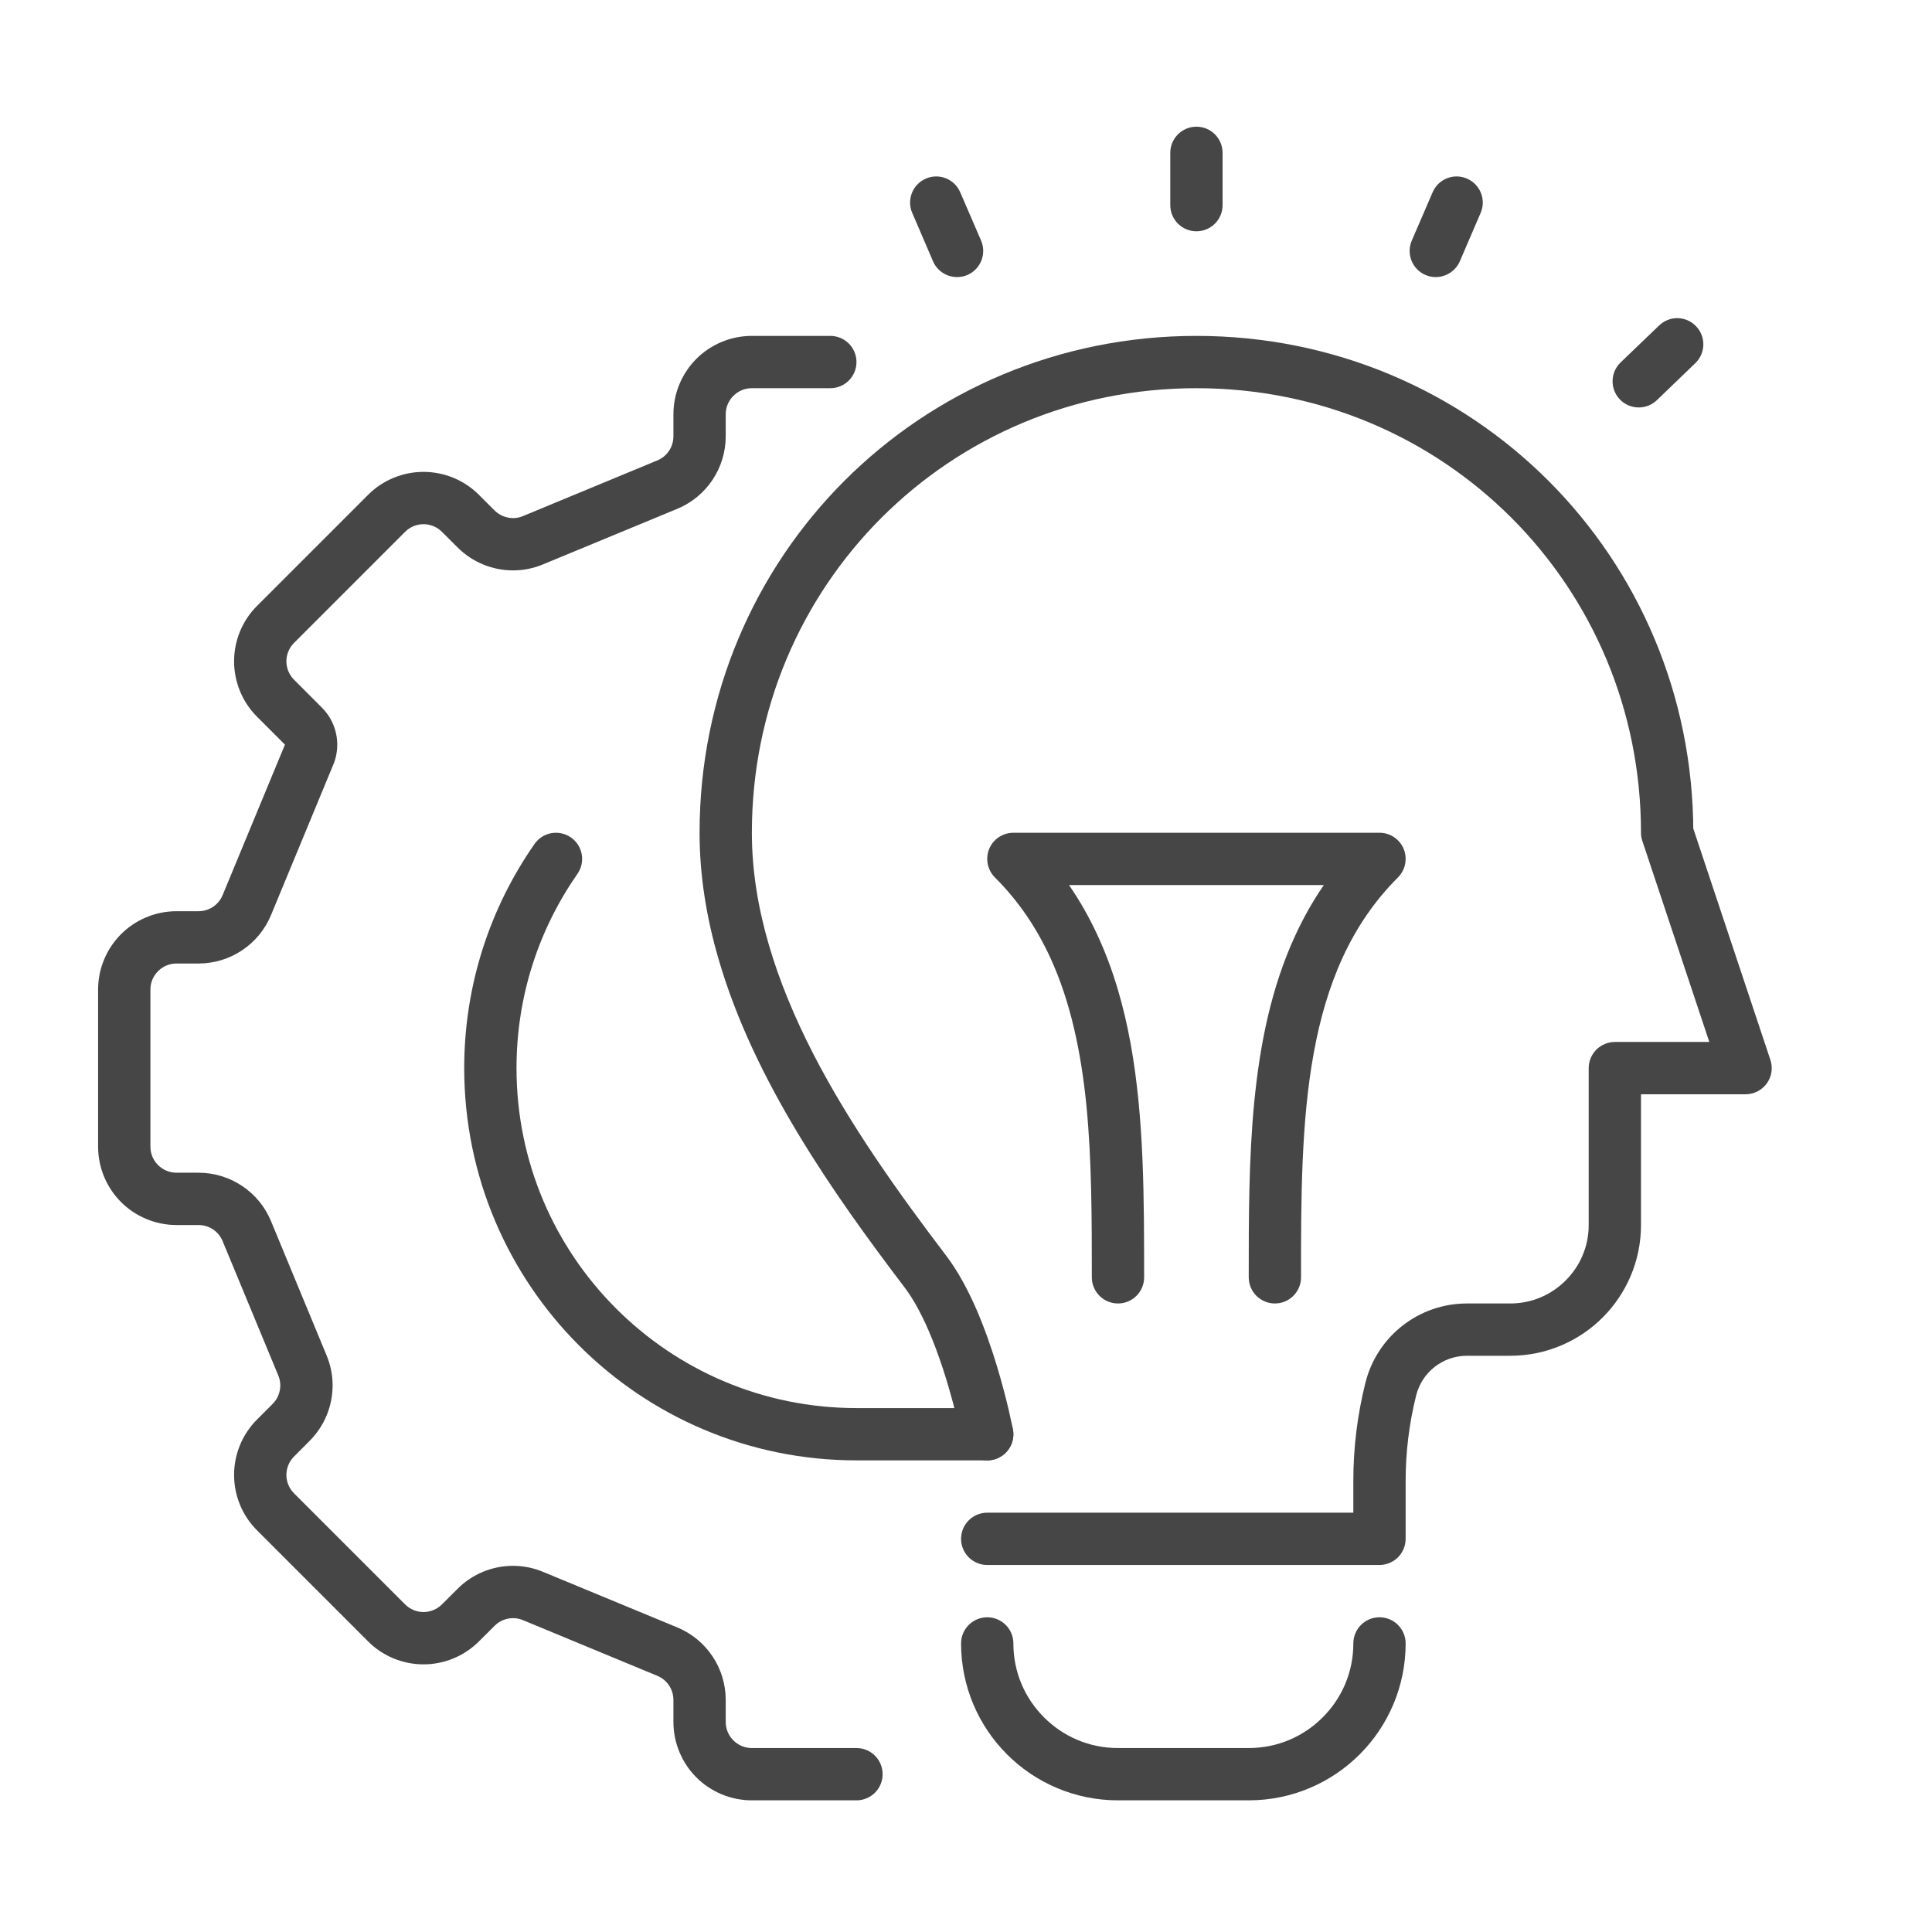
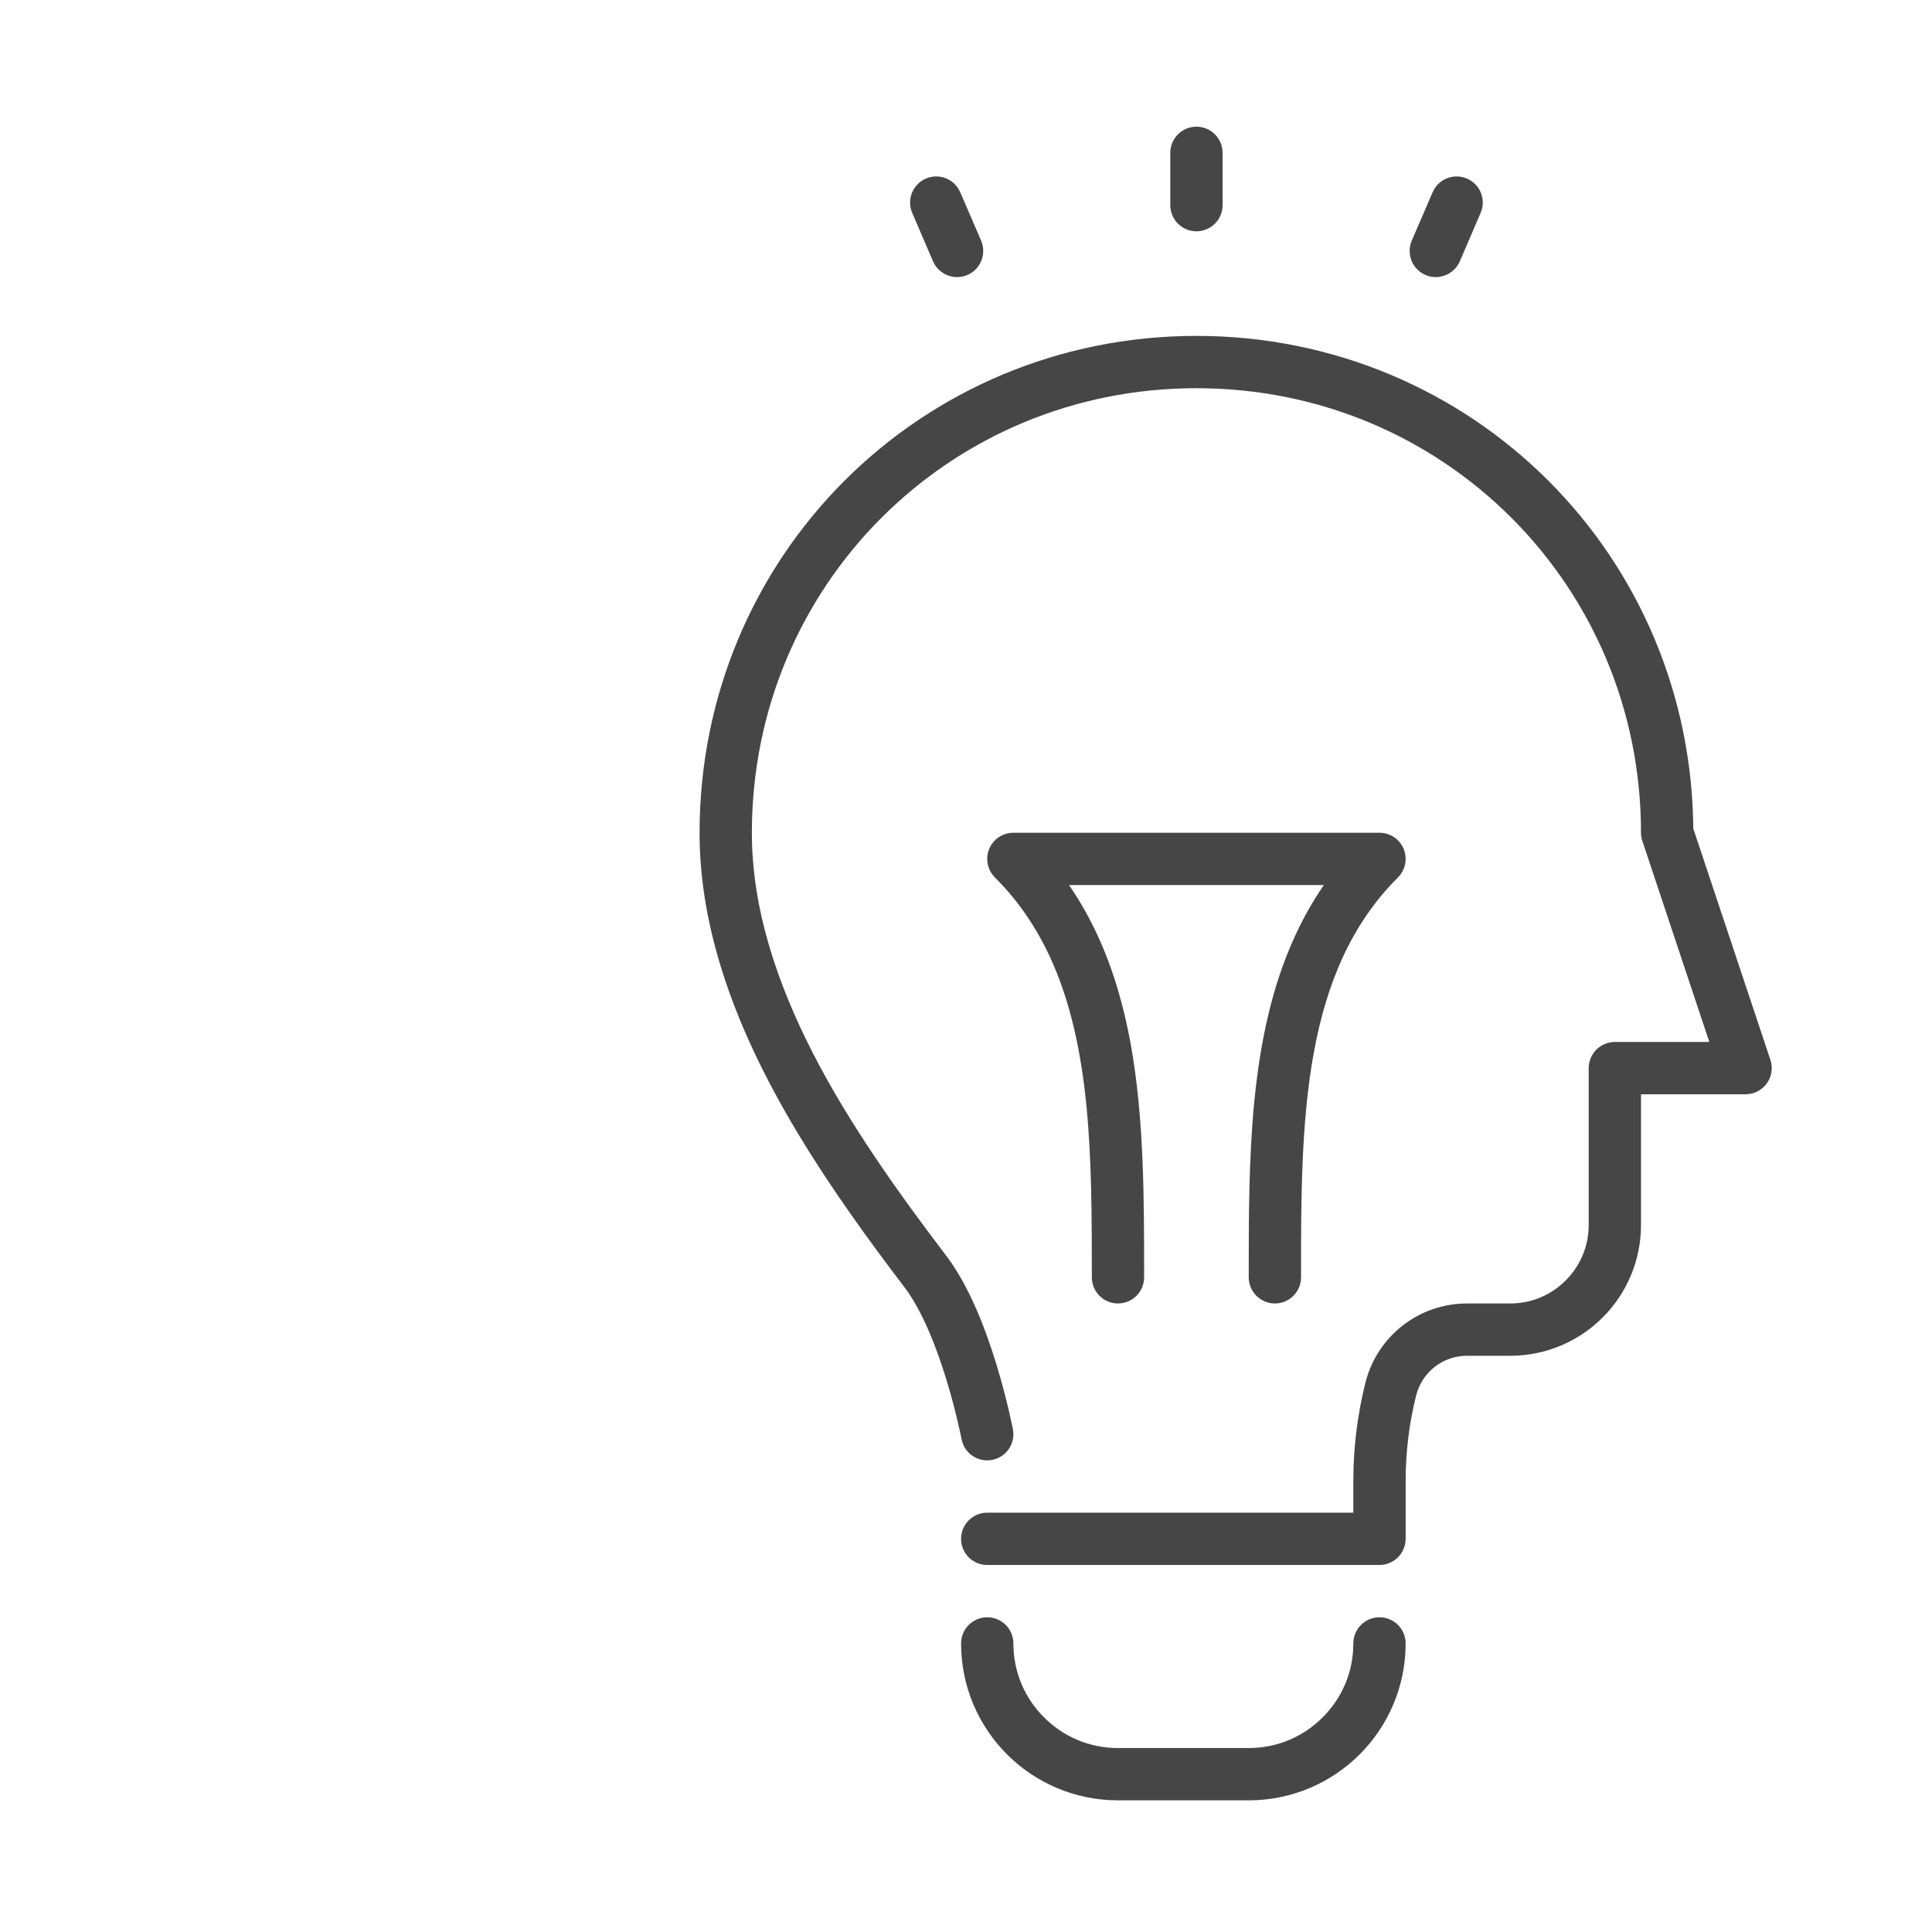
<svg xmlns="http://www.w3.org/2000/svg" viewBox="195.192 55.306 393.038 393.038">
  <path d="m 35260,2920 c 0,-66.1 26.9,-126.4 70.3,-169.7 43.3,-43.4 103.6,-70.3 169.7,-70.3 h 200 c 66.1,0 126.4,26.9 169.7,70.3 43.4,43.3 70.3,103.6 70.3,169.7 0,22.1 -17.9,40 -40,40 -22.1,0 -40,-17.9 -40,-40 0,-44.3 -17.8,-84.1 -46.9,-113.1 -29,-29.1 -68.8,-46.9 -113.1,-46.9 h -200 c -44.3,0 -84.1,17.8 -113.1,46.9 -29.1,29 -46.9,68.8 -46.9,113.1 0,22.1 -17.9,40 -40,40 -22.1,0 -40,-17.9 -40,-40" style="fill:#464646;fill-opacity:1;fill-rule:nonzero;stroke:none" id="path460" transform="matrix(0.133, 0, 0, -0.133, -4298.871, 777.999)" />
  <path d="m 35580,5200 v -80 c 0,-22.1 17.9,-40 40,-40 22.1,0 40,17.9 40,40 v 80 c 0,22.1 -17.9,40 -40,40 -22.1,0 -40,-17.9 -40,-40" style="fill:#464646;fill-opacity:1;fill-rule:nonzero;stroke:none" id="path462" transform="matrix(0.133, 0, 0, -0.133, -4298.871, 777.999)" />
-   <path d="m 36324.3,4821.7 58.8,56.6 c 15.9,15.3 16.4,40.6 1.1,56.5 -15.3,16 -40.6,16.5 -56.5,1.1 l -58.9,-56.5 c -15.9,-15.3 -16.4,-40.7 -1.1,-56.6 15.3,-15.9 40.7,-16.4 56.6,-1.1" style="fill:#464646;fill-opacity:1;fill-rule:nonzero;stroke:none" id="path464" transform="matrix(0.133, 0, 0, -0.133, -4298.871, 777.999)" />
  <path d="m 36022.9,5034.1 31.8,74 c 8.8,20.2 -0.6,43.8 -20.9,52.5 -20.3,8.8 -43.8,-0.6 -52.5,-20.9 l -31.9,-73.9 c -8.7,-20.3 0.6,-43.8 20.9,-52.6 20.3,-8.7 43.8,0.7 52.6,20.9" style="fill:#464646;fill-opacity:1;fill-rule:nonzero;stroke:none" id="path466" transform="matrix(0.133, 0, 0, -0.133, -4298.871, 777.999)" />
  <path d="m 35290.6,5065.8 -31.9,73.9 c -8.7,20.3 -32.2,29.7 -52.5,20.9 -20.3,-8.7 -29.7,-32.3 -20.9,-52.5 l 31.8,-74 c 8.7,-20.2 32.3,-29.6 52.6,-20.9 20.3,8.8 29.6,32.3 20.9,52.6" style="fill:#464646;fill-opacity:1;fill-rule:nonzero;stroke:none" id="path468" transform="matrix(0.133, 0, 0, -0.133, -4298.871, 777.999)" />
  <path d="m 35339.3,3247.4 c -0.2,1 -8.3,43.6 -24.7,97.6 -8.2,27 -18.5,56.8 -31.1,86 -12.8,29.2 -27.7,57.6 -46.4,82.3 -72.1,94.8 -147.1,199.4 -203.4,308.9 -28.1,54.8 -51.6,110.8 -68,167.3 -16.4,56.4 -25.7,113.4 -25.7,170.5 0,189.4 75.5,359 198.2,481.8 122.8,122.7 292.4,198.2 481.8,198.2 189.4,0 359,-75.5 481.8,-198.2 122.7,-122.8 198.2,-292.4 198.2,-481.8 0,-4.4 0.6,-8.4 2.1,-12.6 L 36404.5,3840 H 36260 c -10.5,0 -20.8,-4.3 -28.3,-11.7 -7.4,-7.5 -11.7,-17.8 -11.7,-28.3 v -240 c 0,-33.3 -13.4,-63 -35.2,-84.8 -21.8,-21.8 -51.5,-35.2 -84.8,-35.2 h -66.3 c -73.4,0 -137.4,-50 -155.2,-121.2 -12.3,-49.1 -18.5,-99.5 -18.5,-150 V 3120 h -560 c -22.1,0 -40,-17.9 -40,-40 0,-22.1 17.9,-40 40,-40 h 600 c 10.5,0 20.8,4.3 28.3,11.7 7.4,7.5 11.7,17.8 11.7,28.3 v 88.8 c 0,44 5.4,87.9 16.1,130.6 8.9,35.6 40.9,60.6 77.6,60.6 h 66.3 c 55.1,0 105.4,22.5 141.4,58.6 36.1,36 58.6,86.3 58.6,141.4 v 200 h 160 c 12.8,0 24.9,6.2 32.4,16.6 7.6,10.4 9.6,23.9 5.5,36.1 l -120,360 -37.9,-12.7 h 40 c 0,210.9 -84.4,401.2 -221.6,538.4 -137.2,137.2 -327.5,221.6 -538.4,221.6 -210.9,0 -401.2,-84.4 -538.4,-221.6 -137.2,-137.2 -221.6,-327.5 -221.6,-538.4 0,-65.8 10.7,-130.3 28.9,-192.8 27.2,-93.9 71.1,-183.3 121.7,-267.4 50.6,-84.1 108,-162.9 162.8,-235 13,-16.9 25.7,-40.4 36.7,-65.7 16.5,-38 29.4,-80.2 37.9,-112.4 4.3,-16.2 7.5,-29.9 9.6,-39.5 1.1,-4.8 1.9,-8.5 2.4,-11 0.2,-1.3 0.4,-2.2 0.5,-2.8 l 0.2,-0.7 v -0.1 c 4.1,-21.8 25,-36 46.7,-31.9 21.8,4.1 36,25 31.9,46.7" style="fill:#464646;fill-opacity:1;fill-rule:nonzero;stroke:none" id="path470" transform="matrix(0.133, 0, 0, -0.133, -4298.871, 777.999)" />
  <path d="m 35540,3480 c -0.1,120 0.2,242.1 -20.6,357.2 -10.5,57.5 -26.3,113.3 -50.6,165.8 -24.2,52.5 -57,101.7 -100.5,145.3 L 35340,4120 v -40 h 560 v 40 l -28.3,28.3 c -43.5,-43.5 -76.3,-92.8 -100.5,-145.3 -36.4,-78.8 -53.8,-164.8 -62.6,-253.3 -8.7,-88.5 -8.6,-179.7 -8.6,-269.7 0,-22.1 17.9,-40 40,-40 22.1,0 40,17.9 40,40 -0.1,120 0.2,237.9 19.4,342.9 9.5,52.4 23.7,101.6 44.4,146.6 20.8,45 48,85.8 84.5,122.2 11.4,11.5 14.8,28.7 8.7,43.6 -6.2,15 -20.8,24.7 -37,24.7 h -560 c -16.2,0 -30.8,-9.7 -37,-24.7 -6.1,-14.9 -2.7,-32.1 8.7,-43.6 36.5,-36.4 63.7,-77.2 84.5,-122.2 31.1,-67.4 47.4,-144.5 55.6,-227.6 8.1,-83.1 8.2,-171.9 8.2,-261.9 0,-22.1 17.9,-40 40,-40 22.1,0 40,17.9 40,40" style="fill:#464646;fill-opacity:1;fill-rule:nonzero;stroke:none" id="path472" transform="matrix(0.133, 0, 0, -0.133, -4298.871, 777.999)" />
-   <path d="m 35060,4920 h -120 c -33,0 -63.3,-13.5 -84.9,-35.1 -21.6,-21.6 -35.1,-51.9 -35.1,-84.9 v -33.6 c 0,-16.2 -9.7,-30.8 -24.7,-36.9 l -205.4,-85.1 c -4.9,-2.1 -10.1,-3.1 -15.2,-3.1 -10.5,0.1 -20.7,4.1 -28.4,11.8 l -23.7,23.7 c -23.3,23.4 -54.3,35.2 -84.9,35.2 -30.5,0 -61.5,-11.8 -84.8,-35.2 l -169.7,-169.7 c -23.4,-23.3 -35.2,-54.3 -35.2,-84.8 0,-30.6 11.8,-61.6 35.2,-84.9 l 42.6,-42.6 v -0.1 0 0.1 l -95.3,-230.1 c -6.1,-15 -20.7,-24.7 -36.9,-24.7 h -33.6 c -33,0 -63.3,-13.5 -84.9,-35.1 -21.6,-21.6 -35.1,-51.9 -35.1,-84.9 v -240 c 0,-33 13.5,-63.3 35.1,-84.9 21.6,-21.6 51.9,-35.1 84.9,-35.1 h 33.6 c 16.2,0 30.8,-9.7 36.9,-24.7 l 85.1,-205.4 c 2.1,-4.9 3,-10.1 3.1,-15.2 -0.1,-10.5 -4.1,-20.7 -11.8,-28.4 l -23.7,-23.7 c -23.4,-23.3 -35.2,-54.3 -35.2,-84.9 0,-30.5 11.8,-61.5 35.2,-84.8 l 169.7,-169.7 c 23.3,-23.4 54.3,-35.2 84.8,-35.2 30.6,0 61.6,11.8 84.9,35.2 l 23.8,23.7 c 7.6,7.7 17.8,11.7 28.3,11.8 5.1,0 10.3,-1 15.2,-3.1 l 205.4,-85.1 c 15,-6.1 24.7,-20.7 24.7,-36.9 V 2800 c 0,-33 13.5,-63.3 35.1,-84.9 21.6,-21.6 51.9,-35.1 84.9,-35.1 h 160 c 22.1,0 40,17.9 40,40 0,22.1 -17.9,40 -40,40 h -160 c -11.2,0 -20.9,4.4 -28.3,11.7 -7.3,7.4 -11.7,17.1 -11.7,28.3 v 33.6 c 0,48.5 -29.2,92.3 -74.1,110.9 l -205.4,85 c -14.8,6.2 -30.4,9.2 -45.8,9.2 -31.3,0 -62,-12.2 -84.9,-35.2 l -23.8,-23.7 c -7.9,-7.9 -17.9,-11.7 -28.3,-11.8 -10.3,0.1 -20.3,3.9 -28.2,11.8 l -169.7,169.7 c -7.9,7.9 -11.7,17.9 -11.8,28.2 0.1,10.4 3.9,20.4 11.8,28.3 l 23.7,23.8 c 22.9,22.9 35.2,53.6 35.2,84.9 0,15.4 -3,31 -9.2,45.8 l -85,205.4 c -18.6,44.9 -62.4,74.1 -110.9,74.1 h -33.6 c -11.2,0 -20.9,4.4 -28.3,11.7 -7.3,7.4 -11.7,17.1 -11.7,28.3 v 240 c 0,11.2 4.4,20.9 11.7,28.3 7.4,7.3 17.1,11.7 28.3,11.7 h 33.6 c 48.5,0 92.3,29.2 110.9,74.1 l 95.2,230 0.1,0.1 c 4,9.8 6,20.2 6,30.5 0,20.8 -8.1,41.3 -23.4,56.6 l -42.6,42.7 c -7.9,7.9 -11.7,17.9 -11.8,28.3 0.1,10.3 3.9,20.3 11.8,28.2 l 169.7,169.7 c 7.9,7.9 17.9,11.7 28.2,11.8 10.4,-0.1 20.4,-3.9 28.3,-11.8 l 23.8,-23.7 c 22.9,-22.9 53.6,-35.2 84.9,-35.2 15.4,0 31,3 45.8,9.2 l 205.4,85 c 44.9,18.6 74.1,62.4 74.1,110.9 v 33.6 c 0,11.2 4.4,20.9 11.7,28.3 7.4,7.3 17.1,11.7 28.3,11.7 h 120 c 22.1,0 40,17.9 40,40 0,22.1 -17.9,40 -40,40" style="fill:#464646;fill-opacity:1;fill-rule:nonzero;stroke:none" id="path474" transform="matrix(0.133, 0, 0, -0.133, -4298.871, 777.999)" />
-   <path d="m 34607.6,4142.9 c -67.8,-97.1 -107.6,-215.6 -107.6,-342.9 0,-165.6 67.2,-315.8 175.7,-424.3 108.5,-108.5 258.7,-175.7 424.3,-175.7 h 200 c 22.1,0 40,17.9 40,40 0,22.1 -17.9,40 -40,40 h -200 c -143.7,0 -273.5,58.1 -367.7,152.3 -94.2,94.2 -152.3,224 -152.3,367.7 0,110.6 34.4,212.8 93.2,297.1 12.6,18.1 8.2,43.1 -9.9,55.7 -18.2,12.6 -43.1,8.2 -55.7,-9.9" style="fill:#464646;fill-opacity:1;fill-rule:nonzero;stroke:none" id="path476" transform="matrix(0.133, 0, 0, -0.133, -4298.871, 777.999)" />
</svg>